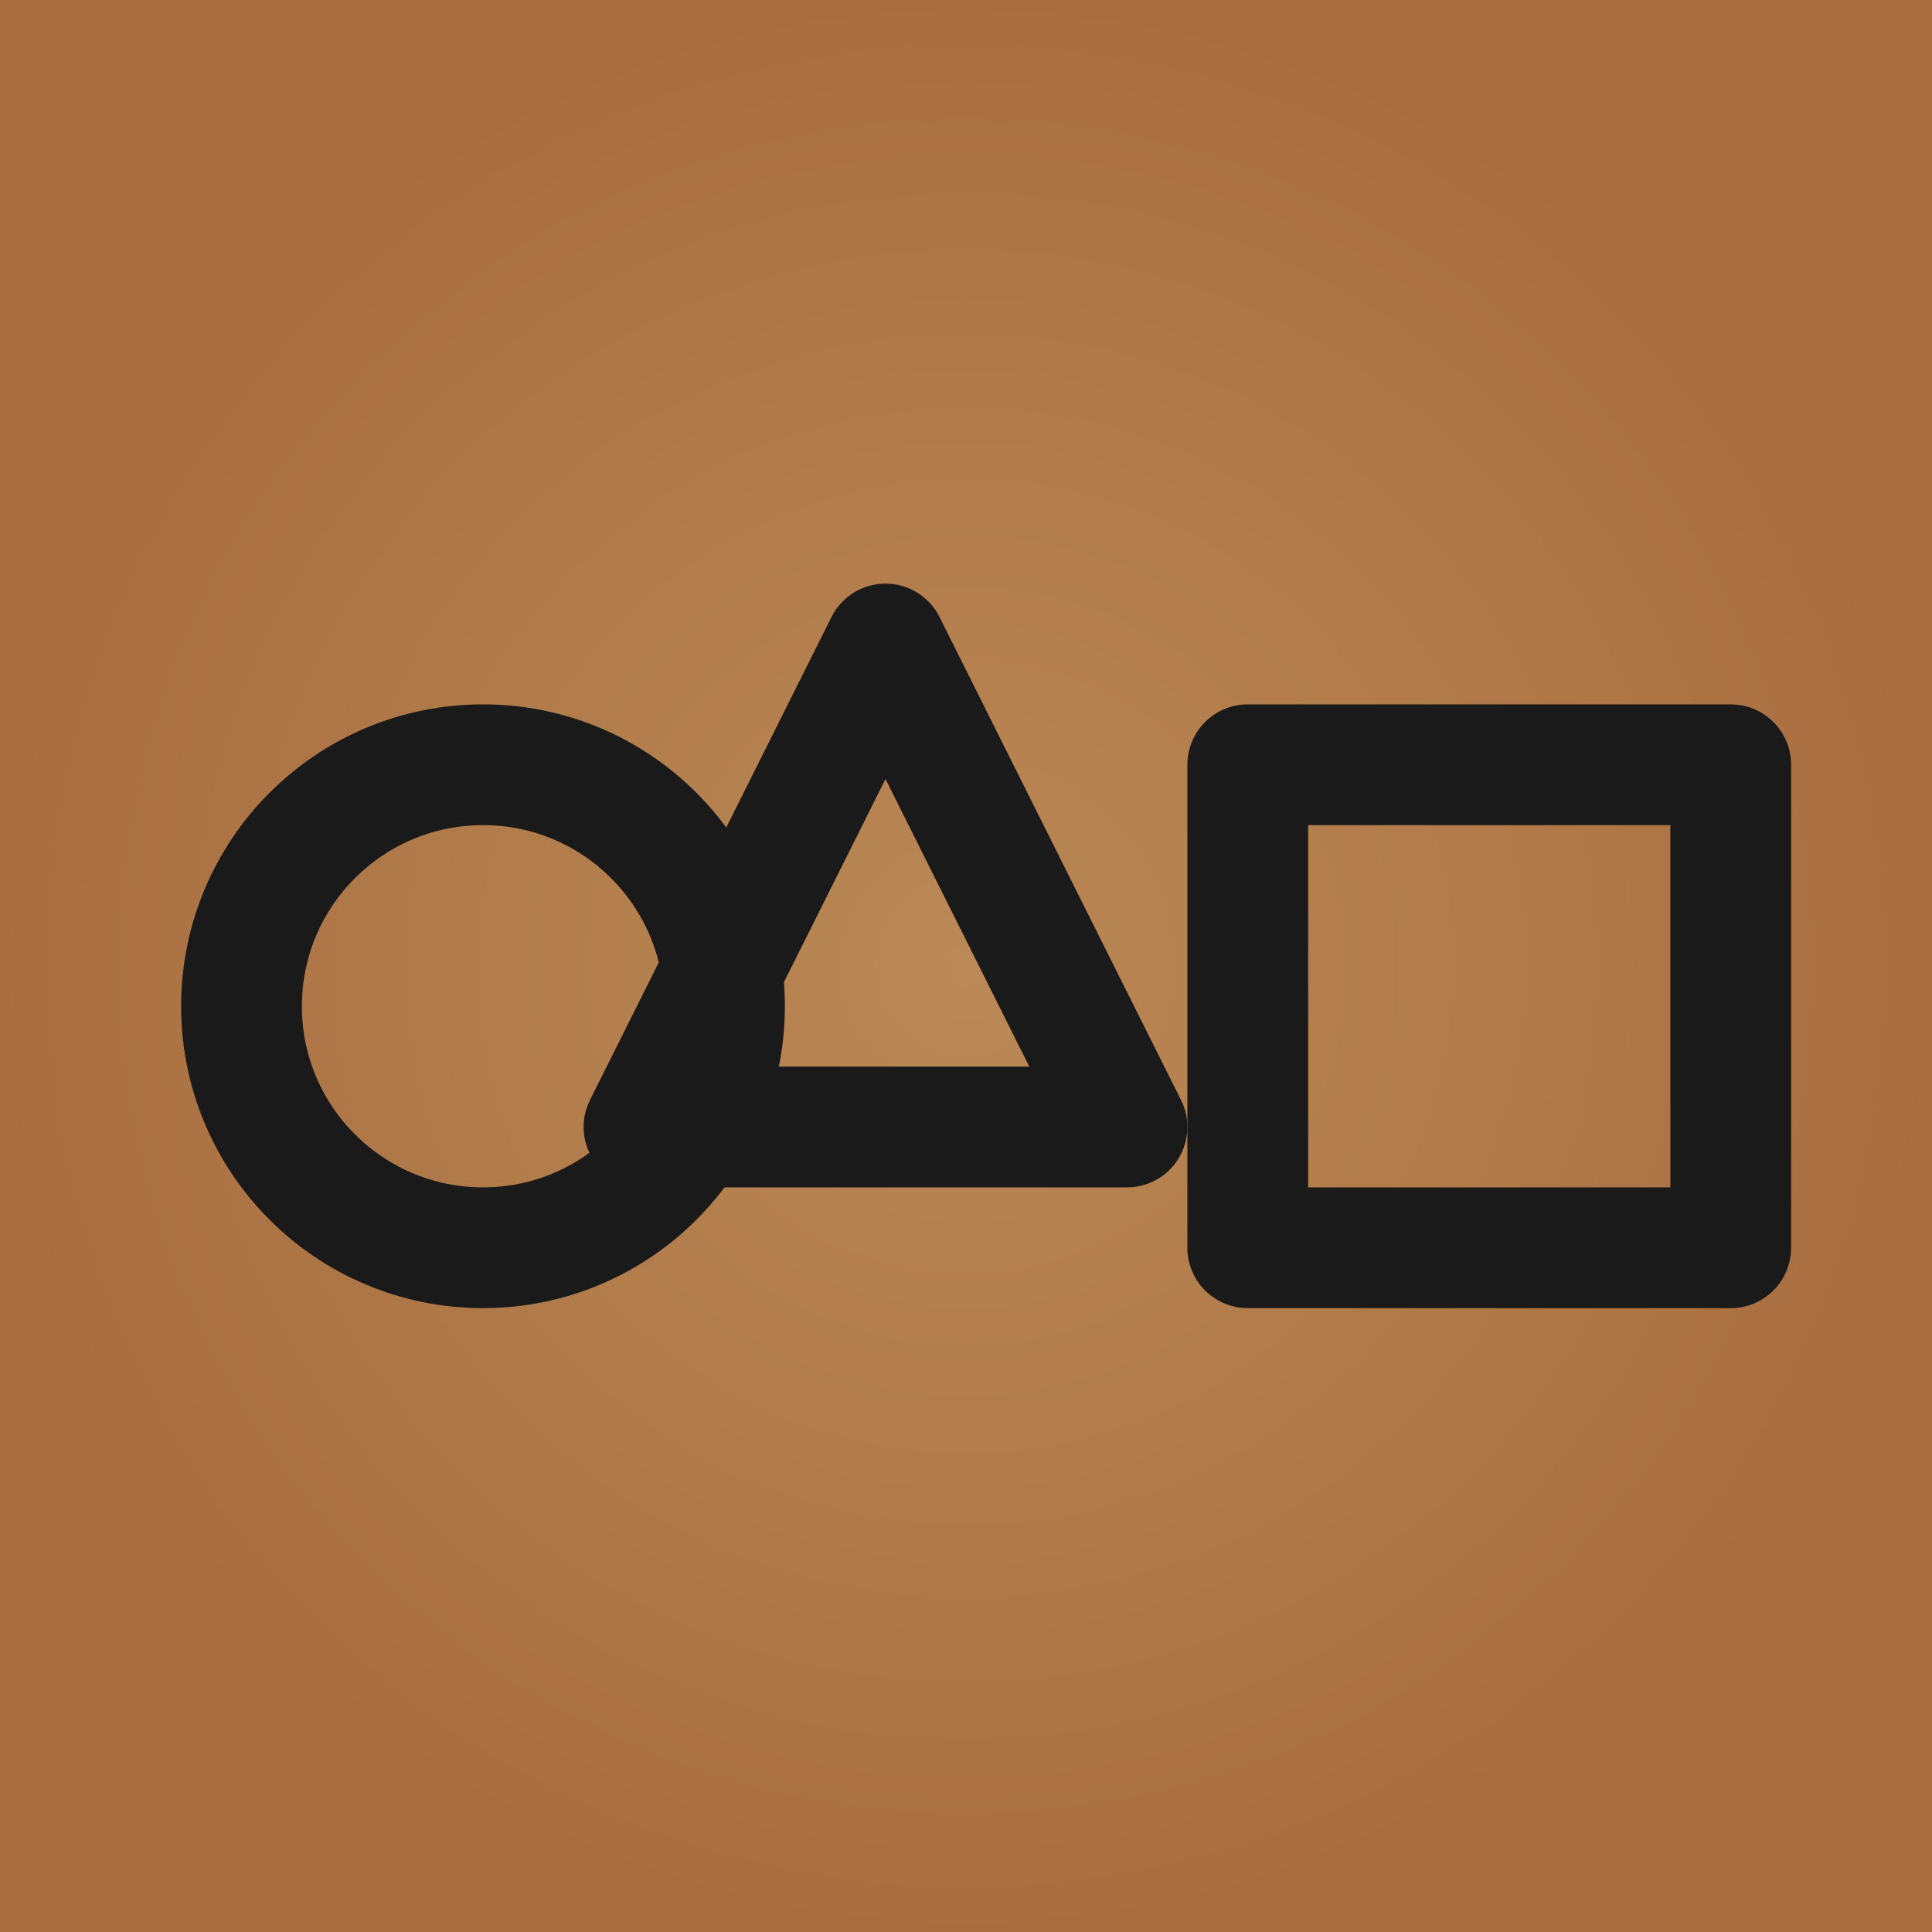
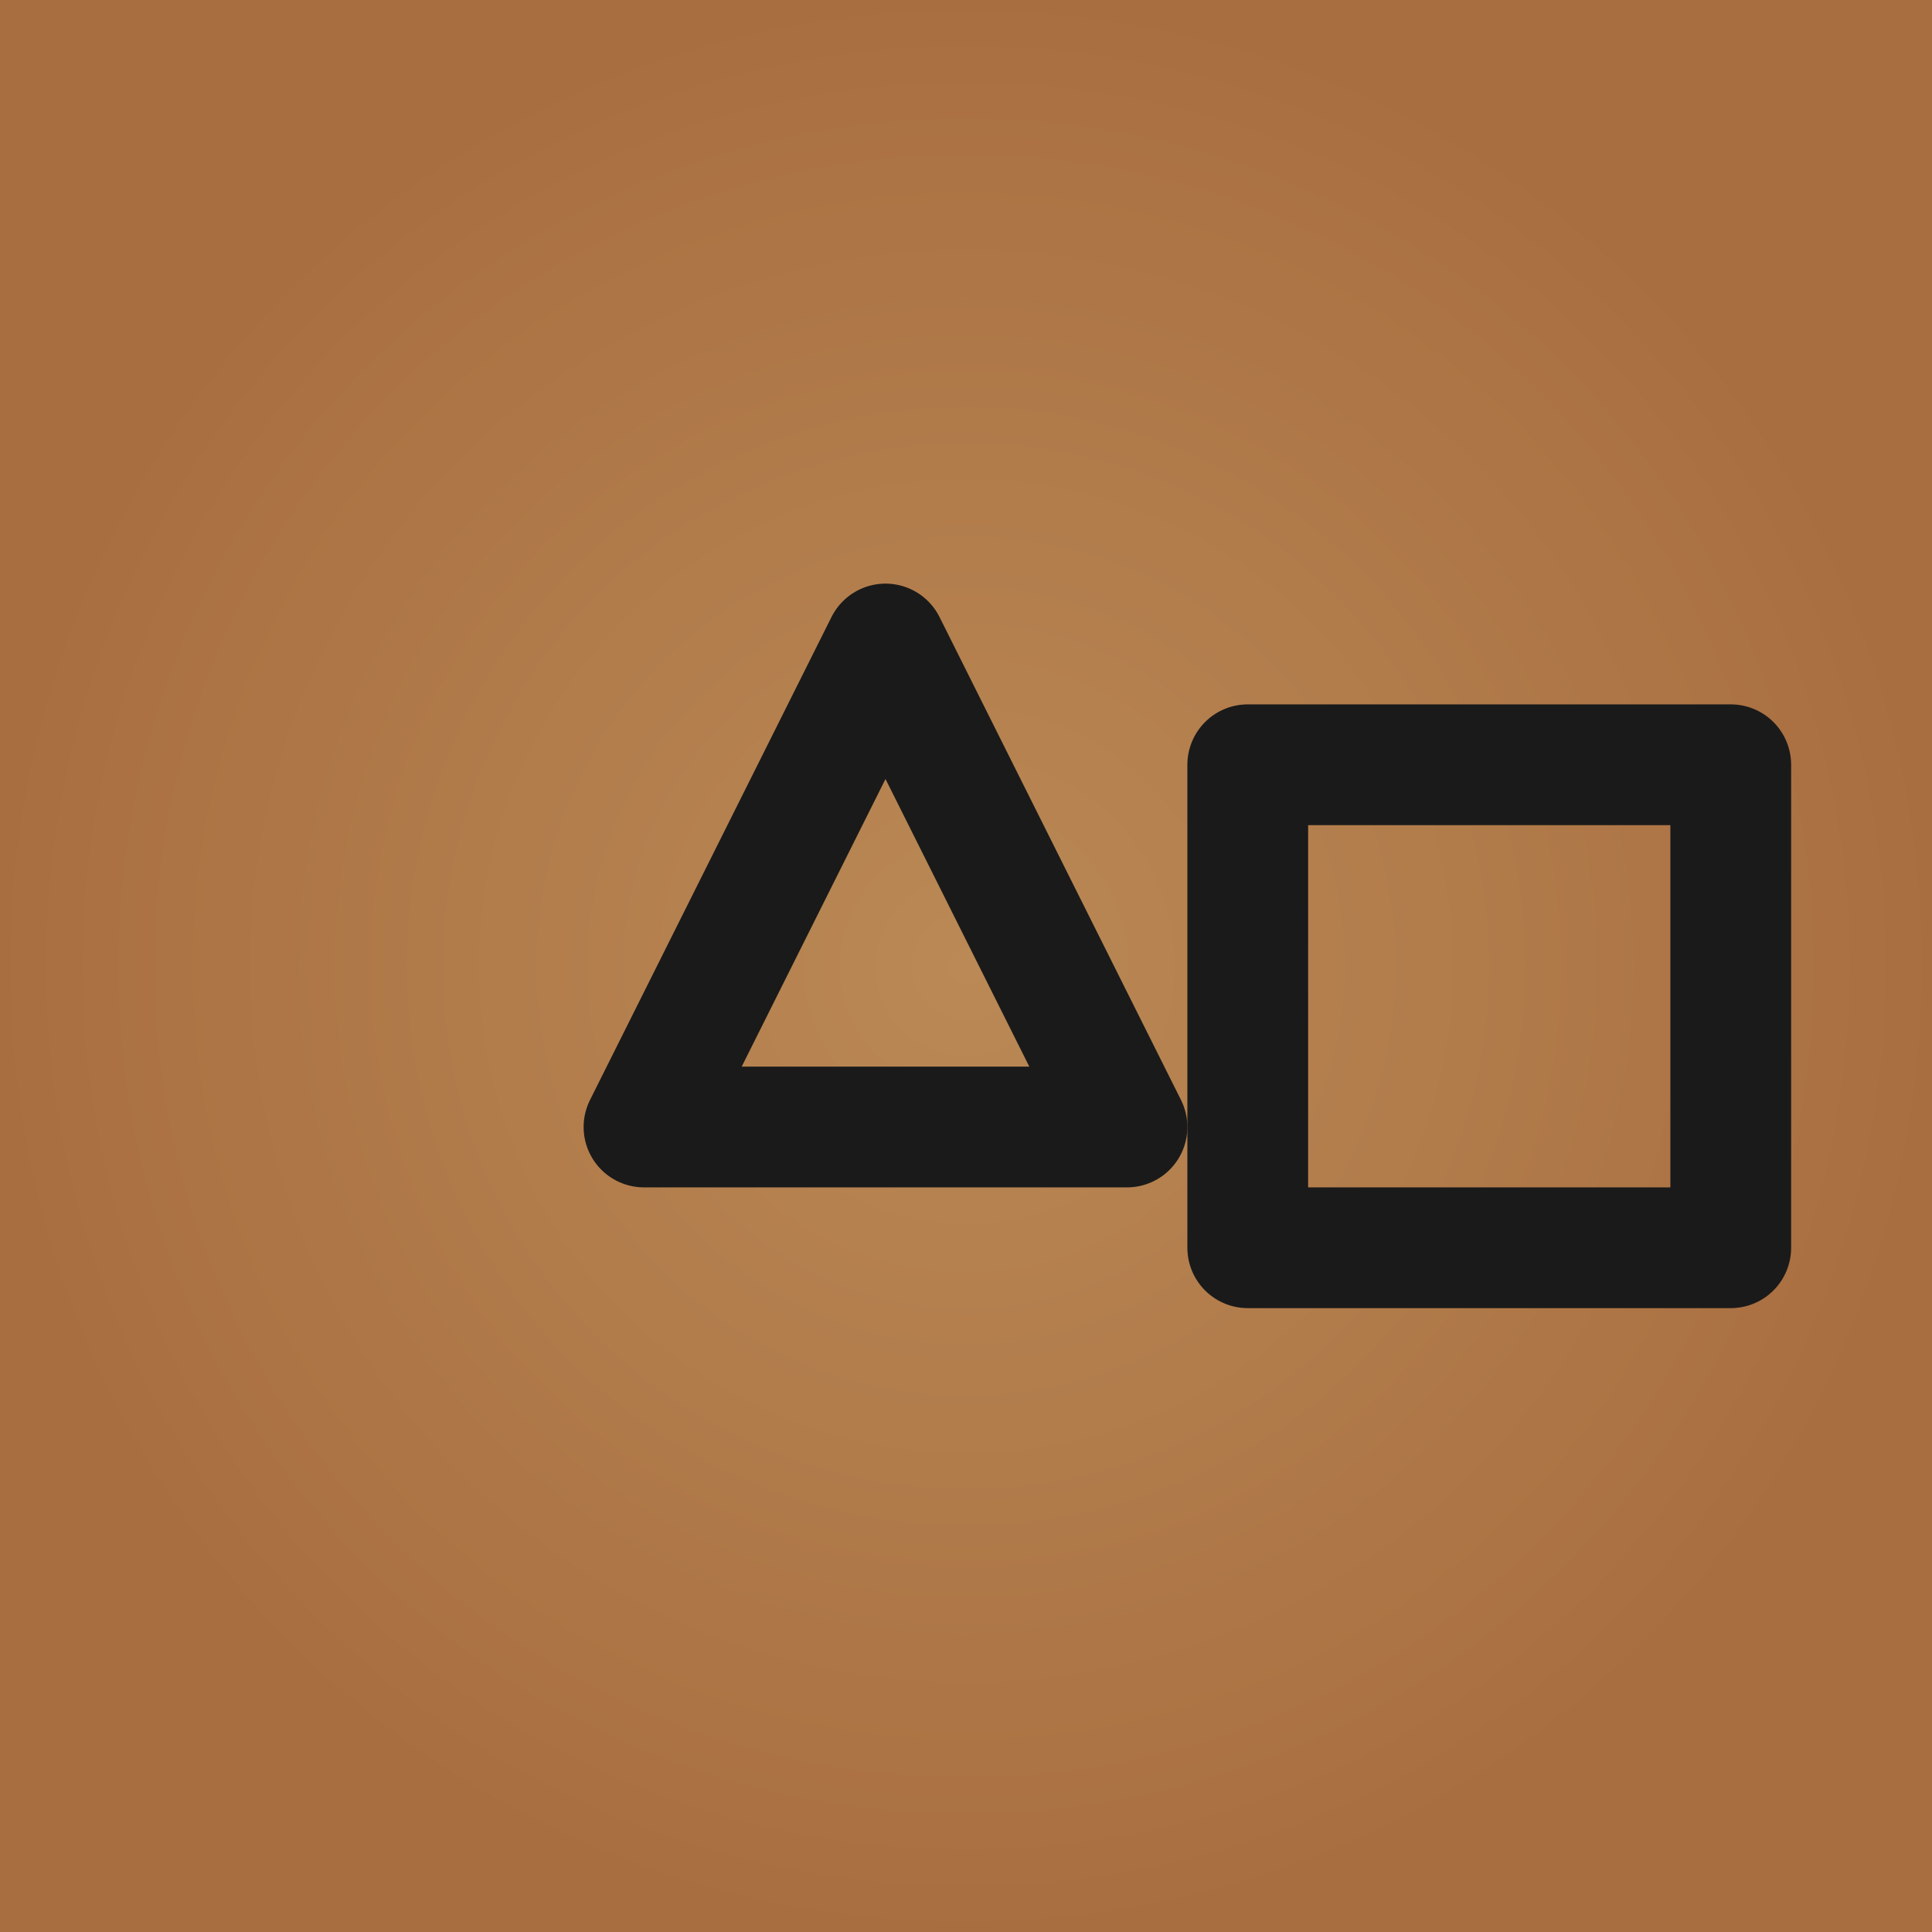
<svg xmlns="http://www.w3.org/2000/svg" width="96" height="96" viewBox="0 0 96 96" fill="none">
  <defs>
    <radialGradient id="cardGradient" cx="0.5" cy="0.5" r="0.5">
      <stop offset="0%" stop-color="#BA8955" />
      <stop offset="100%" stop-color="#A96E40" />
    </radialGradient>
  </defs>
  <rect width="96" height="96" rx="0" fill="url(#cardGradient)" />
-   <circle cx="24" cy="50" r="12" stroke="#1A1A1A" stroke-width="6" />
  <path d="M44 32L56 56H32L44 32Z" stroke="#1A1A1A" stroke-width="6" stroke-linejoin="round" />
  <rect x="62" y="38" width="24" height="24" stroke="#1A1A1A" stroke-width="6" stroke-linejoin="round" />
</svg>